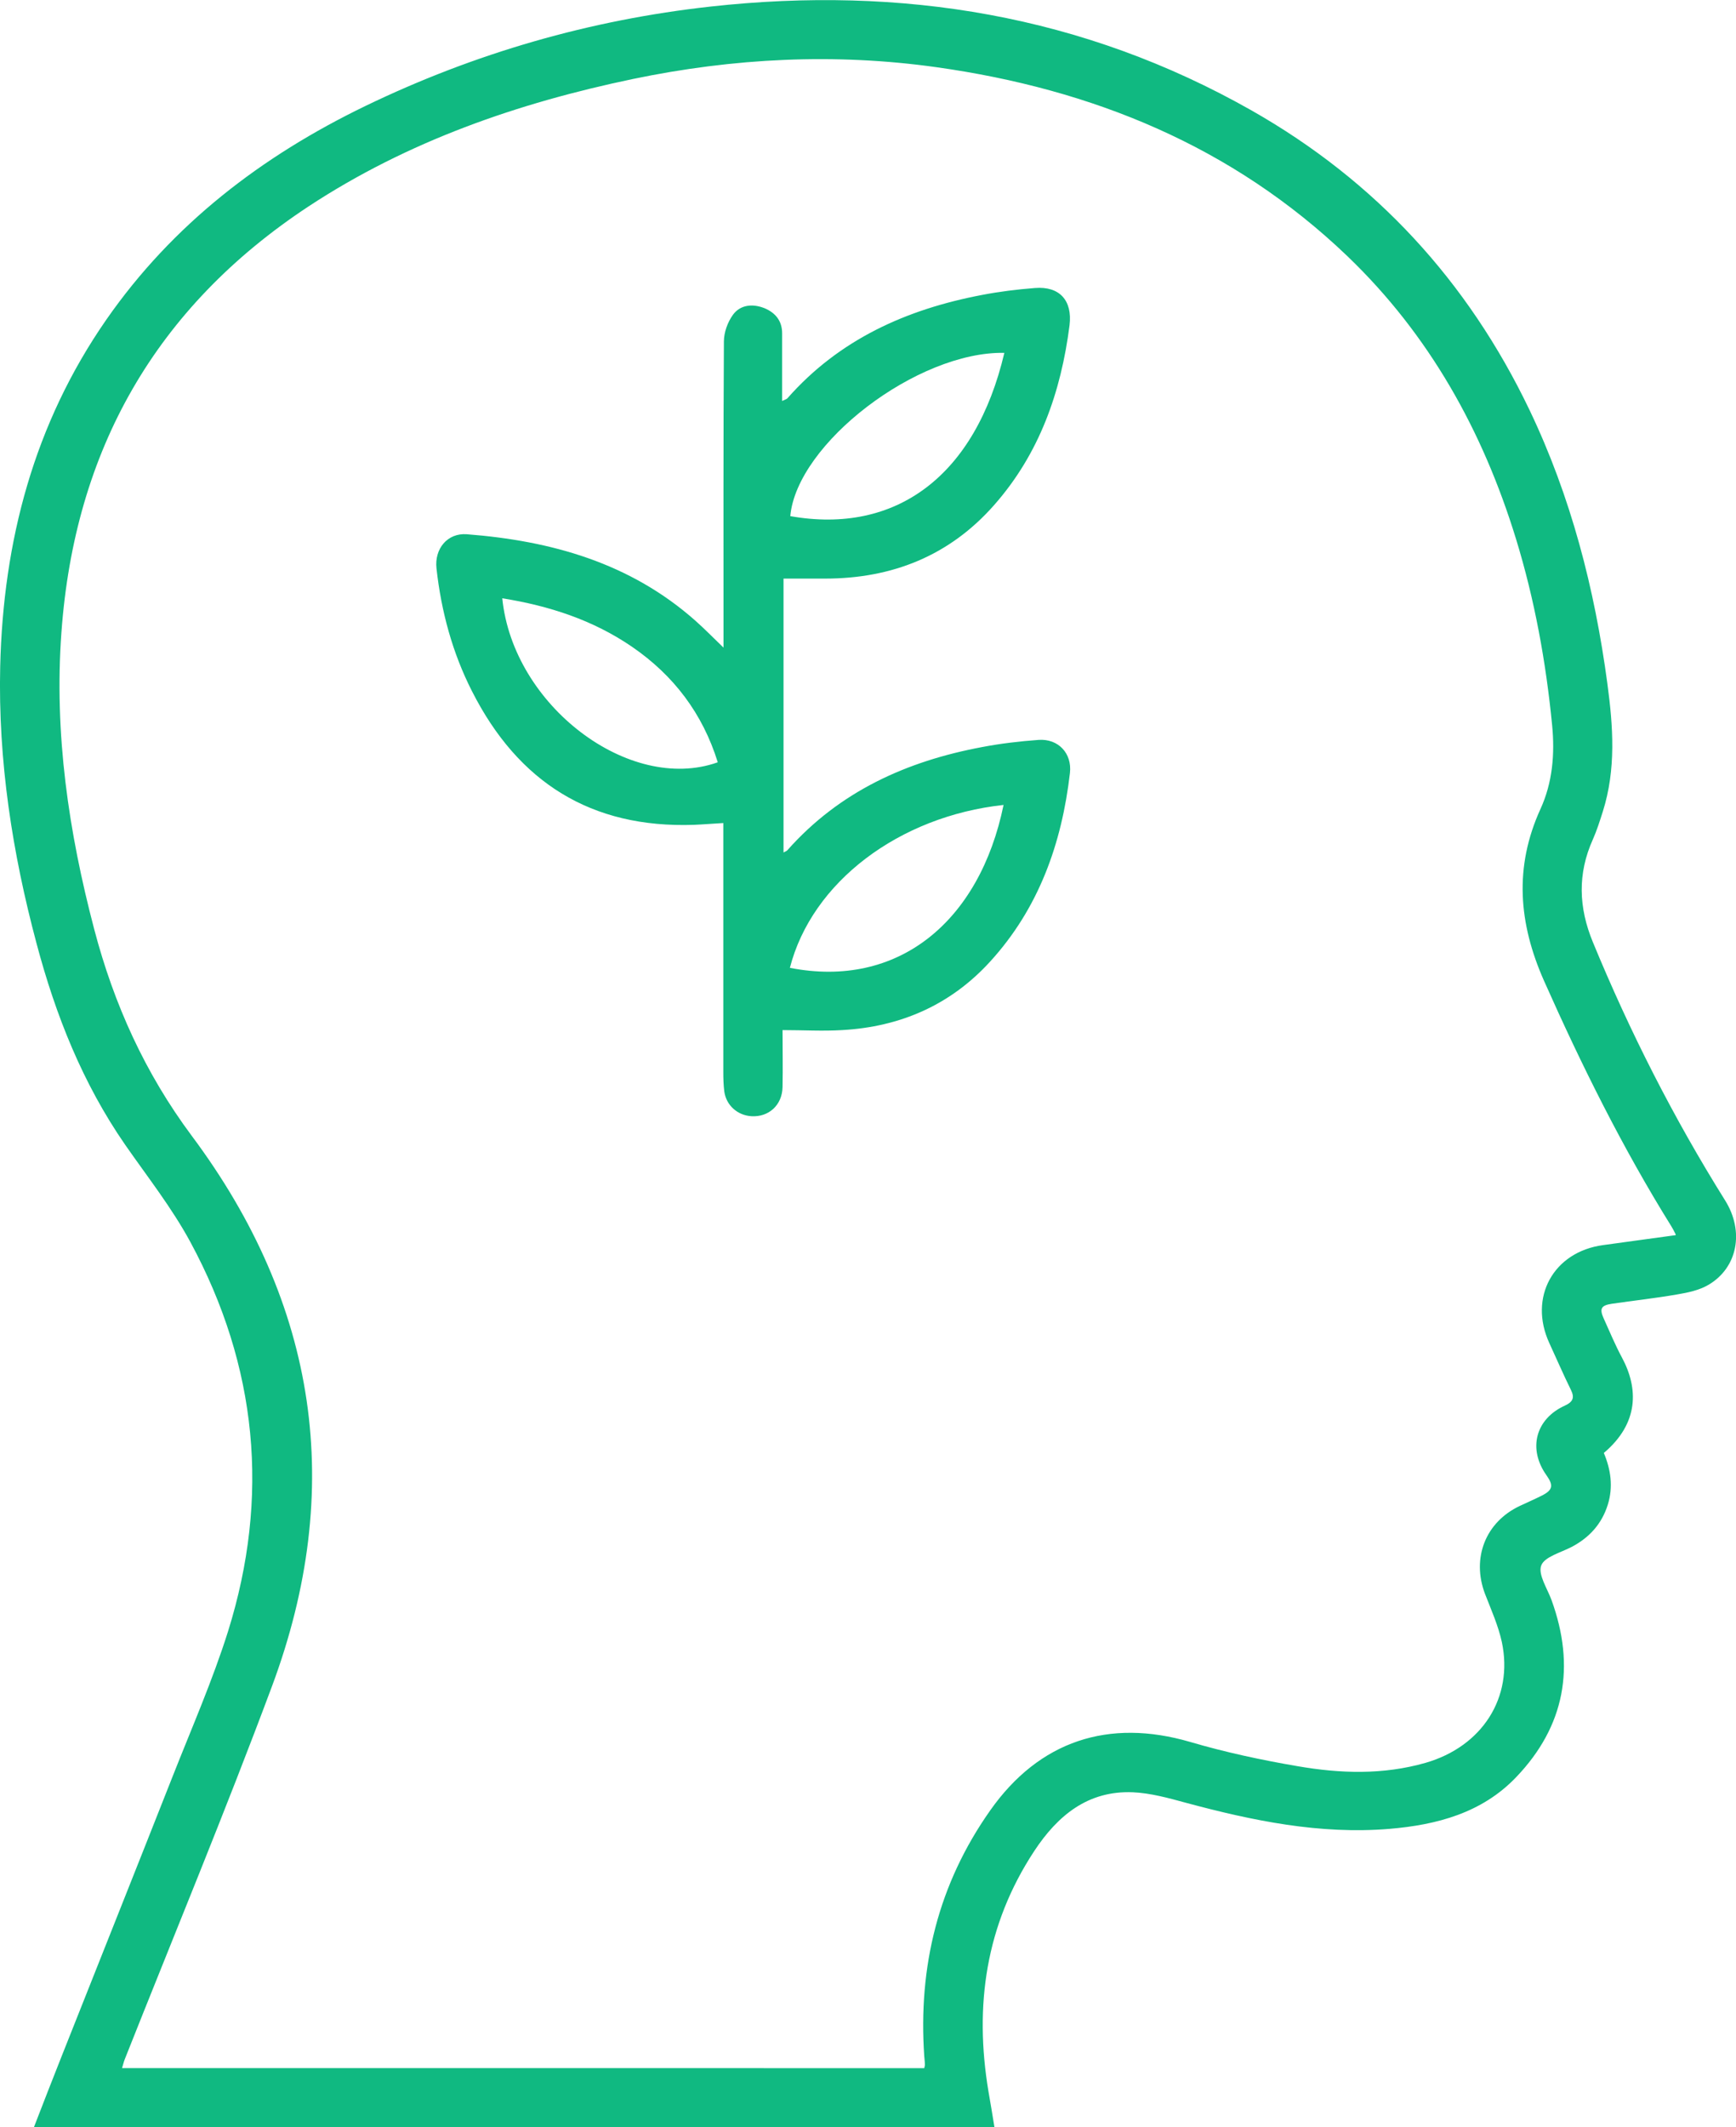
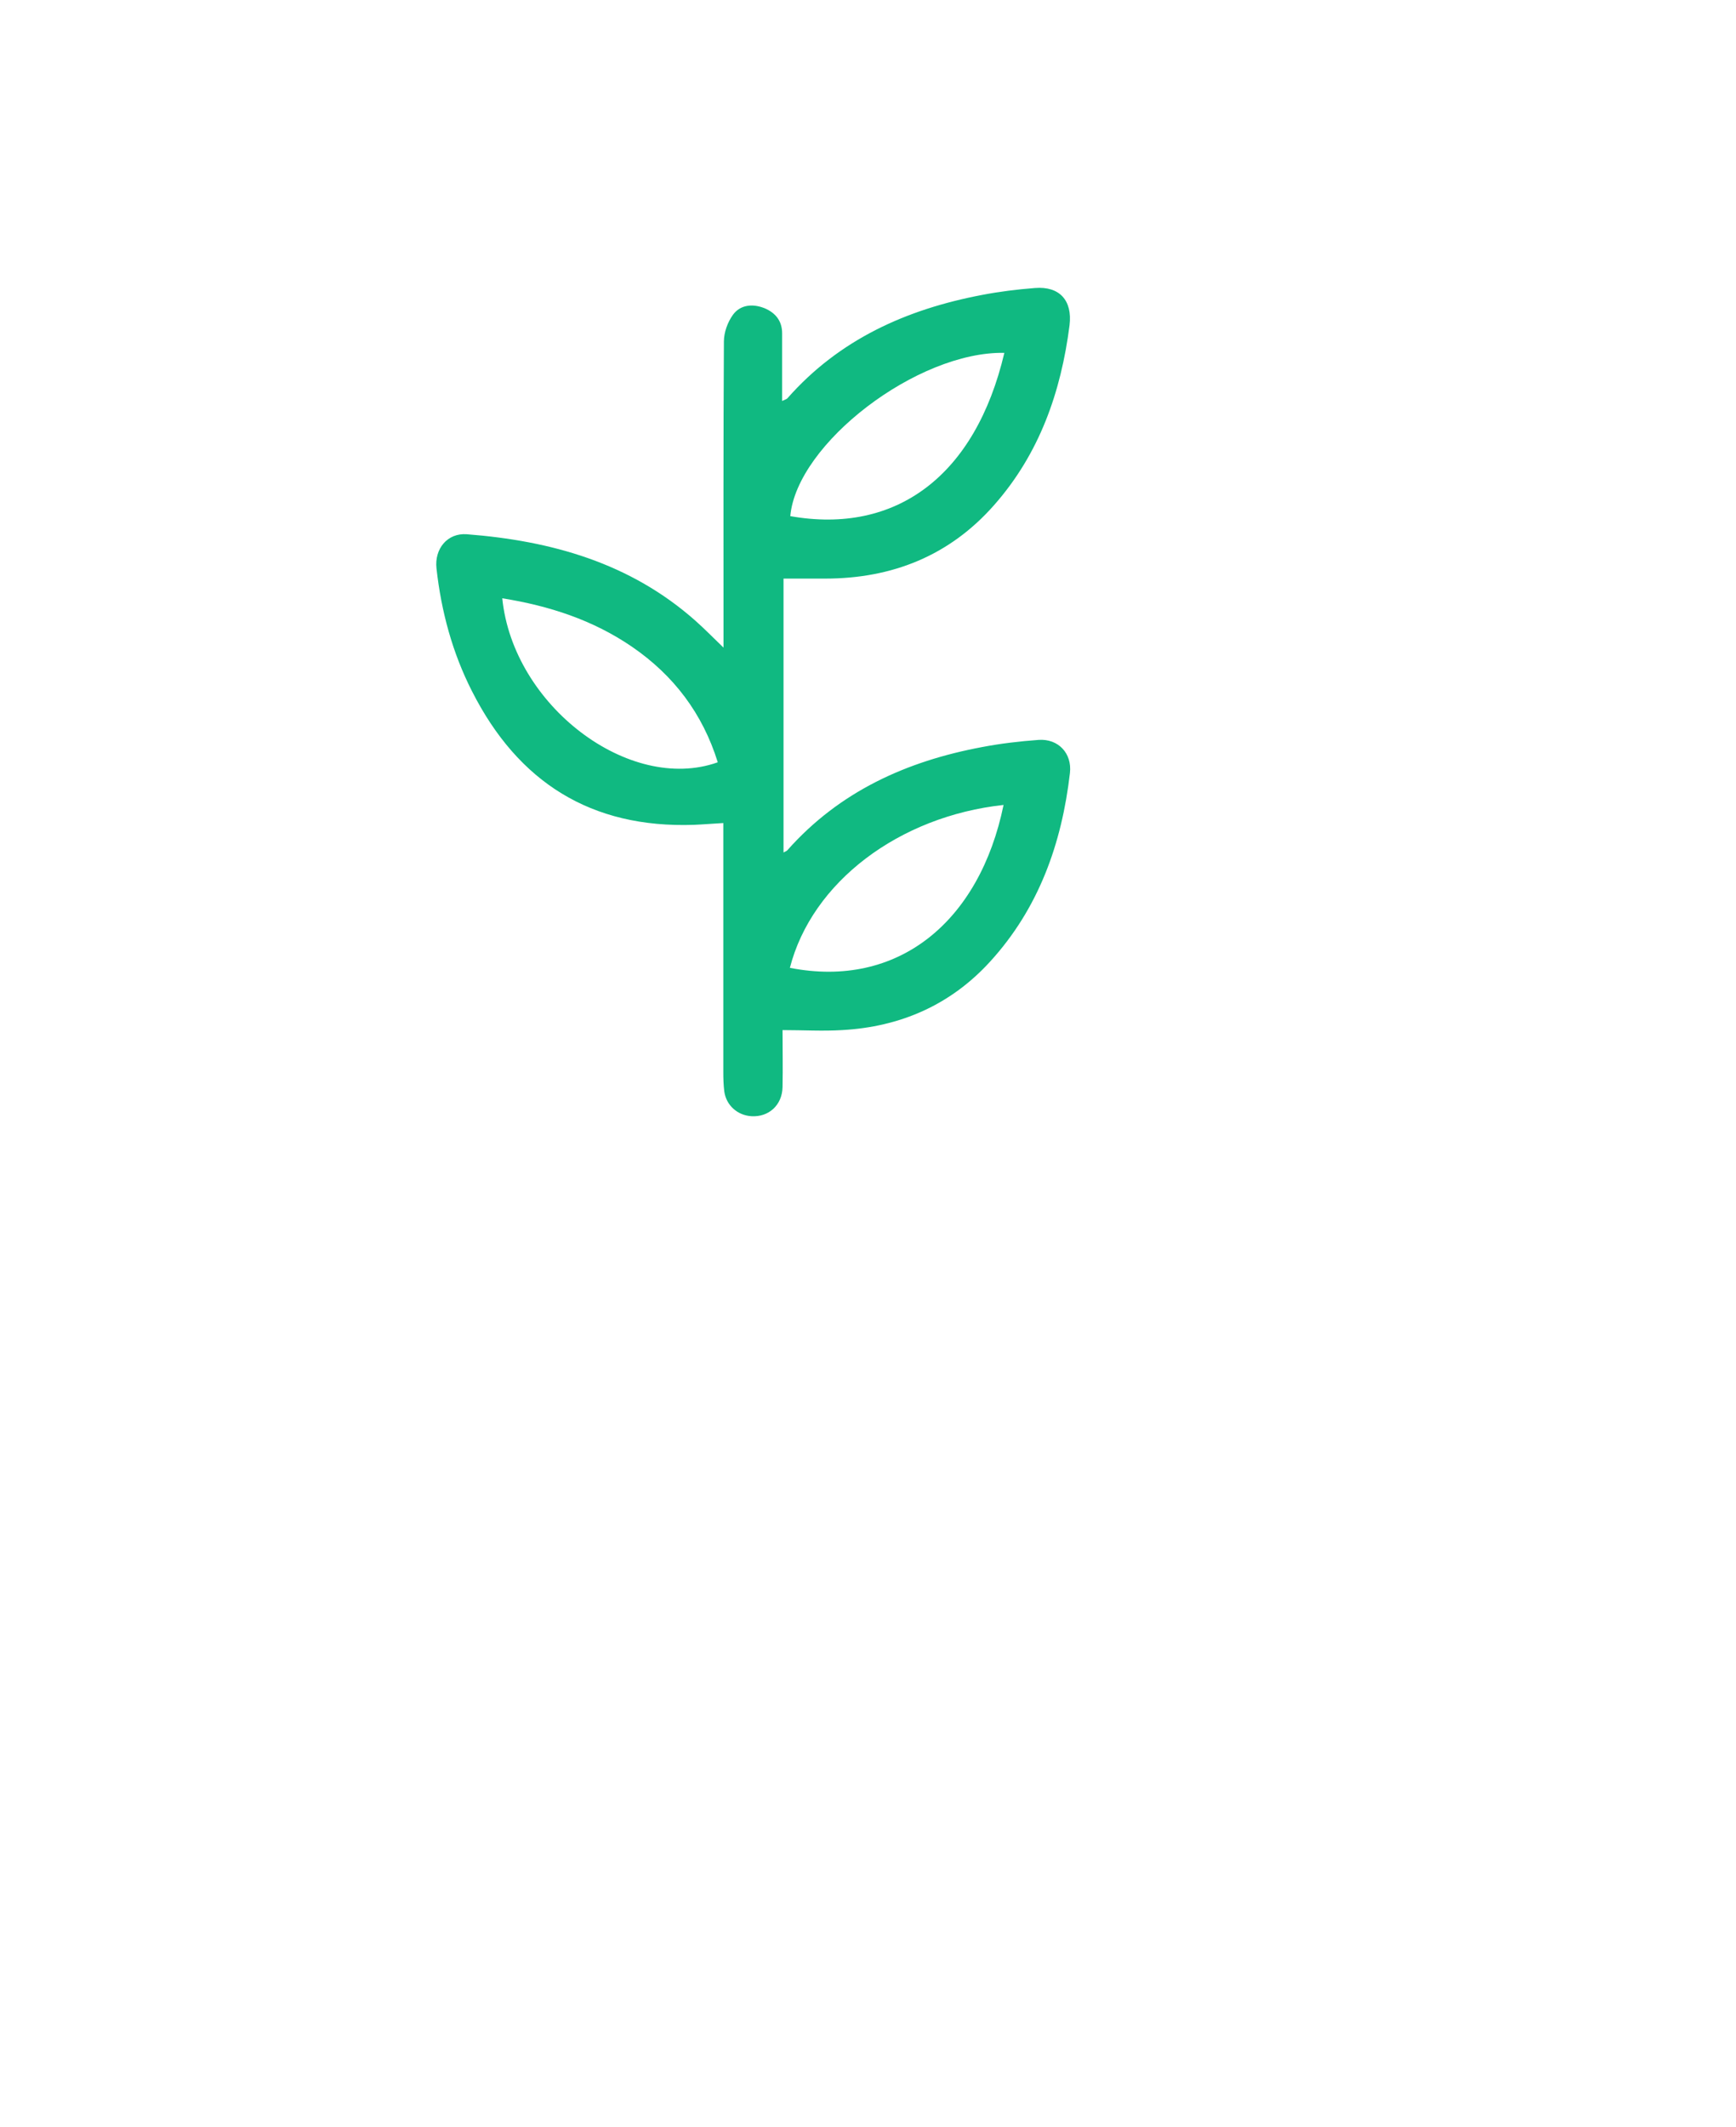
<svg xmlns="http://www.w3.org/2000/svg" id="Capa_2" viewBox="0 0 87.34 106.94">
  <defs>
    <style>.cls-1{fill:#10b981;}</style>
  </defs>
  <g id="MESA_2-1">
    <g>
-       <path class="cls-1" d="M50.02,106.94H1.71c.47-1.21,.93-2.4,1.4-3.58,1.86-4.69,3.73-9.37,5.58-14.06,.95-2.41,2-4.8,2.78-7.27,2.12-6.77,1.48-13.34-1.89-19.58-.93-1.72-2.16-3.28-3.28-4.89-2.14-3.09-3.5-6.51-4.46-10.12C.62,42.88-.1,38.25,.01,33.51c.15-6.31,1.7-12.2,5.34-17.44,3.34-4.8,7.82-8.22,13.03-10.74C23.89,2.67,29.69,1,35.75,.33c9.6-1.06,18.75,.42,27.23,5.23,6.23,3.54,10.87,8.58,13.97,15.05,2.09,4.37,3.28,8.99,3.92,13.77,.29,2.16,.44,4.3-.23,6.42-.15,.47-.3,.95-.5,1.4-.78,1.73-.72,3.43,0,5.17,1.86,4.51,4.06,8.84,6.65,12.98,.98,1.56,.63,3.39-.84,4.25-.46,.27-1.03,.39-1.57,.48-1.09,.19-2.19,.31-3.29,.47-.53,.08-.63,.24-.41,.73,.3,.66,.58,1.34,.92,1.97,.83,1.54,.87,3.3-.91,4.8,.35,.83,.48,1.7,.2,2.6-.3,.96-.92,1.65-1.81,2.12-.55,.29-1.38,.5-1.54,.94-.17,.45,.31,1.16,.52,1.74,1.21,3.33,.68,6.33-1.78,8.9-1.72,1.8-3.99,2.4-6.38,2.6-3.5,.29-6.88-.41-10.23-1.31-.88-.24-1.78-.49-2.68-.53-2.26-.09-3.78,1.17-4.96,2.96-2.44,3.71-3.02,7.77-2.3,12.08,.1,.58,.2,1.16,.3,1.79Zm34.29-44.87c-.09-.18-.15-.3-.22-.41-2.46-3.95-4.52-8.1-6.41-12.35-1.28-2.89-1.51-5.71-.18-8.63,.61-1.33,.73-2.77,.59-4.21-.31-3.18-.88-6.32-1.82-9.38-1.67-5.43-4.36-10.26-8.48-14.21-5.79-5.54-12.84-8.4-20.67-9.5-5.12-.72-10.22-.46-15.27,.59-5.8,1.21-11.34,3.13-16.33,6.41C7.83,15.45,3.75,22.64,3.09,31.8c-.37,5.07,.36,10.02,1.65,14.92,.99,3.77,2.56,7.24,4.91,10.39,6.33,8.48,7.73,17.76,4.03,27.68-2.35,6.3-4.93,12.51-7.41,18.76-.05,.13-.08,.27-.13,.43H46.5c.02-.09,.04-.15,.03-.2,0-.13-.02-.27-.03-.4-.31-4.5,.7-8.65,3.32-12.36,2.46-3.49,5.95-4.64,10.06-3.44,1.77,.52,3.59,.91,5.41,1.22,2.14,.37,4.3,.44,6.43-.17,2.85-.82,4.43-3.28,3.84-6.07-.18-.83-.54-1.63-.85-2.43-.68-1.8,.03-3.61,1.76-4.42,.36-.17,.73-.33,1.09-.51,.56-.28,.61-.51,.25-1.02-.95-1.33-.56-2.84,.92-3.51,.41-.19,.5-.4,.3-.8-.38-.77-.72-1.56-1.08-2.34-1.06-2.3,.2-4.59,2.7-4.93,1.19-.16,2.38-.33,3.65-.5Z" />
      <path class="cls-1" d="M36.4,32.58c0-.25,0-.43,0-.62,0-4.93-.01-9.86,.02-14.79,0-.46,.19-.98,.46-1.35,.37-.5,.98-.56,1.57-.33,.56,.23,.9,.64,.9,1.27,0,1.11,0,2.21,0,3.4,.16-.08,.23-.09,.27-.14,2.61-2.96,5.99-4.47,9.78-5.19,.88-.17,1.77-.28,2.67-.35,1.24-.1,1.89,.63,1.74,1.87-.43,3.37-1.52,6.47-3.8,9.05-2.25,2.55-5.14,3.69-8.5,3.69-.68,0-1.36,0-2.09,0v13.77c.09-.05,.16-.07,.2-.12,2.62-2.95,5.99-4.47,9.79-5.18,.94-.18,1.89-.29,2.84-.36,.99-.07,1.69,.67,1.58,1.66-.41,3.55-1.57,6.81-4.02,9.49-1.99,2.18-4.52,3.28-7.45,3.44-.97,.06-1.94,0-2.99,0,0,.93,.02,1.9,0,2.87-.02,.91-.7,1.51-1.56,1.46-.7-.04-1.27-.54-1.37-1.24-.04-.32-.05-.65-.05-.97,0-3.96,0-7.91,0-11.87,0-.21,0-.41,0-.66-.53,.03-1,.07-1.47,.09-5.18,.18-8.85-2.14-11.17-6.71-.99-1.94-1.55-4.02-1.79-6.18-.11-.99,.55-1.79,1.52-1.72,4.26,.33,8.23,1.44,11.52,4.36,.46,.41,.88,.84,1.4,1.34Zm-.29,5.74c-.76-2.44-2.21-4.36-4.31-5.8-1.97-1.35-4.17-2.06-6.53-2.44,.54,5.39,6.39,9.82,10.83,8.25Zm3.63,10.34c5.46,1.07,9.55-2.34,10.75-8.19-5.25,.57-9.64,3.87-10.75,8.19Zm10.79-30.92c-4.38-.08-10.44,4.56-10.77,8.21,5.31,.94,9.31-2.01,10.77-8.21Z" />
    </g>
  </g>
</svg>